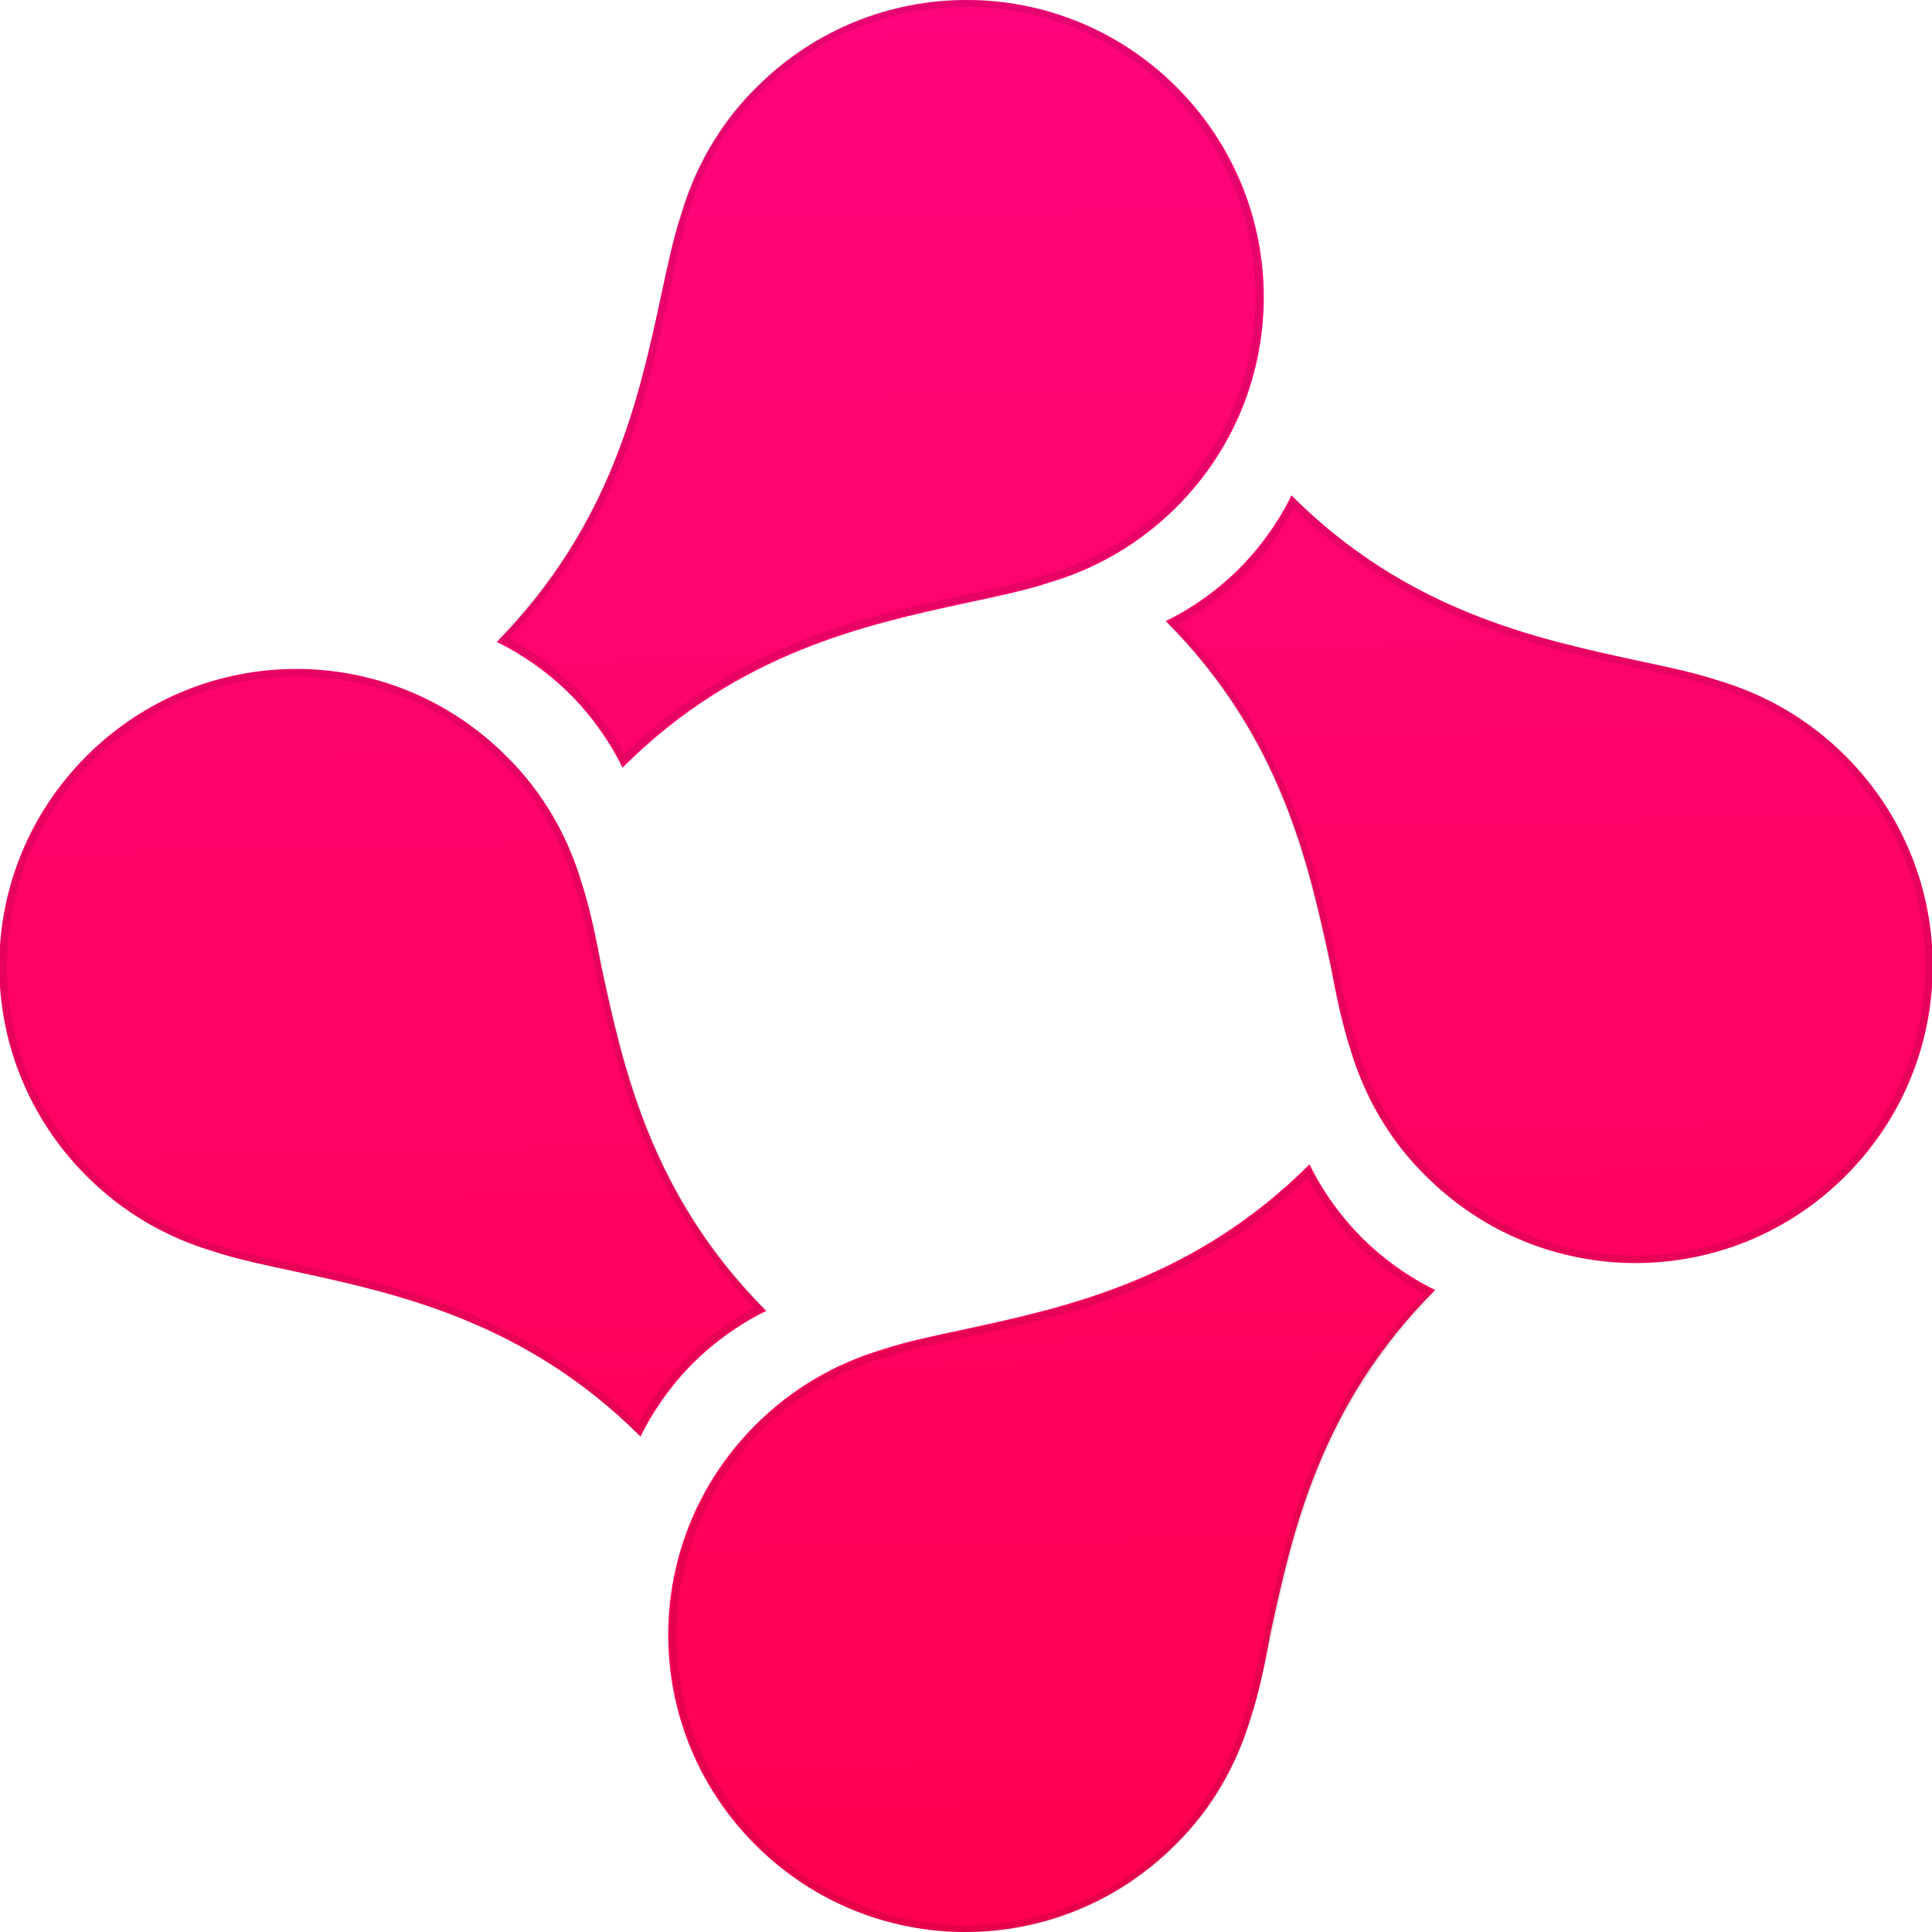
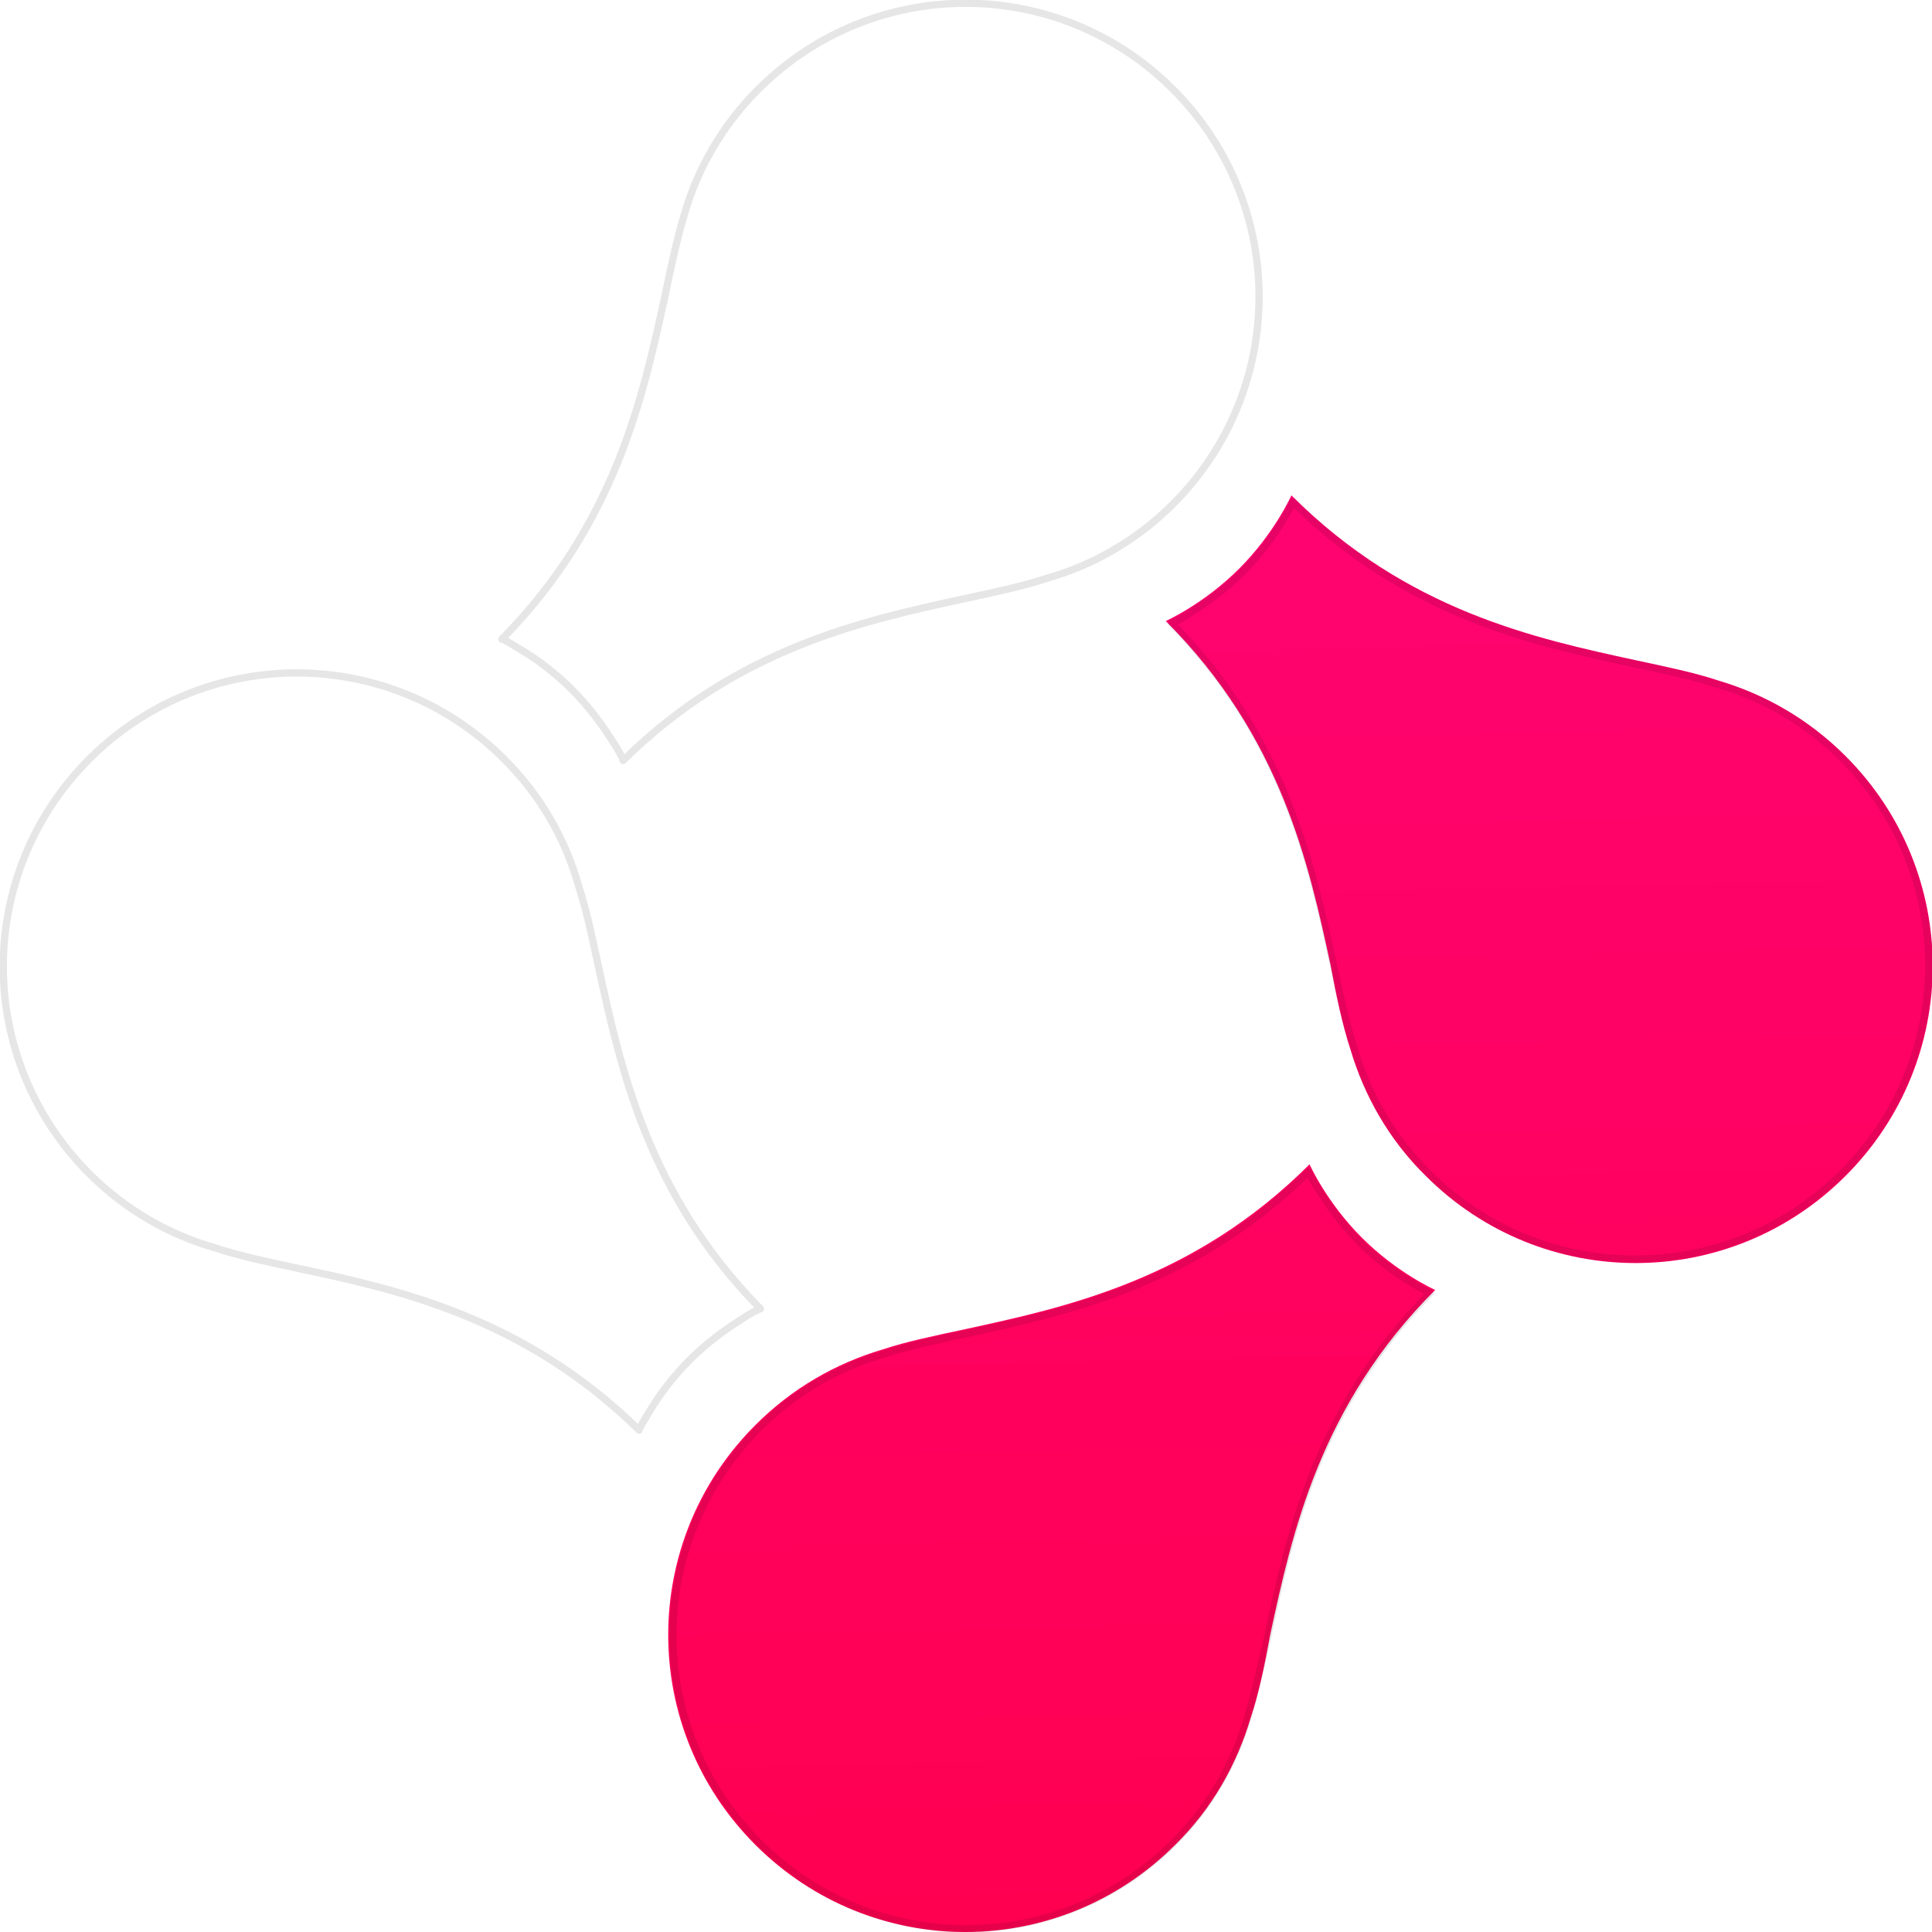
<svg xmlns="http://www.w3.org/2000/svg" version="1.1" id="Capa_1" x="0px" y="0px" viewBox="0 0 266 266" style="enable-background:new 0 0 266 266;" xml:space="preserve">
  <style type="text/css">
	.st0{fill:url(#SVGID_1_);}
	.st1{fill:url(#SVGID_2_);}
	.st2{fill:url(#SVGID_3_);}
	.st3{fill:url(#SVGID_4_);}
	.st4{fill:none;stroke:#000000;stroke-linejoin:round;stroke-opacity:0.1;}
</style>
  <linearGradient id="SVGID_1_" gradientUnits="userSpaceOnUse" x1="55.316" y1="-9.729" x2="48.924" y2="294.69" gradientTransform="matrix(1 0 0 -1 0 268)">
    <stop offset="0" style="stop-color:#FF004F" />
    <stop offset="1" style="stop-color:#FF0581" />
  </linearGradient>
-   <path class="st0" d="M80.1,121.6c-1.9-6.4-5.3-12.5-10.4-17.5c-16-16-41.8-16-57.8,0c-16,16-16,41.8,0,57.8  c5.1,5.1,11.1,8.5,17.5,10.4c3.3,1.1,7.2,1.9,11.4,2.8c13.8,3,31.5,6.8,47.4,22.7c0,0,2.3-5.2,7.2-10.1c4.9-4.9,10.1-7.2,10.1-7.2  c-15.9-15.9-19.7-33.5-22.7-47.4C82,128.8,81.2,125,80.1,121.6z" />
  <linearGradient id="SVGID_2_" gradientUnits="userSpaceOnUse" x1="216.691" y1="-6.34" x2="210.299" y2="298.079" gradientTransform="matrix(1 0 0 -1 0 268)">
    <stop offset="0" style="stop-color:#FF004F" />
    <stop offset="1" style="stop-color:#FF0581" />
  </linearGradient>
  <path class="st1" d="M185.9,144.4c1.9,6.4,5.3,12.5,10.4,17.5c16,16,41.8,16,57.8,0c16-16,16-41.8,0-57.8  c-5.1-5.1-11.1-8.5-17.5-10.4c-3.3-1.1-7.2-1.9-11.4-2.8c-13.8-3-31.5-6.8-47.4-22.7c0,0-2.3,5.2-7.2,10.1  c-4.9,4.9-10.1,7.2-10.1,7.2c15.9,15.9,19.7,33.5,22.7,47.4C184,137.2,184.8,141,185.9,144.4z" />
  <linearGradient id="SVGID_3_" gradientUnits="userSpaceOnUse" x1="125.523" y1="-8.254" x2="119.131" y2="296.164" gradientTransform="matrix(1 0 0 -1 0 268)">
    <stop offset="0" style="stop-color:#FF004F" />
    <stop offset="1" style="stop-color:#FF0581" />
  </linearGradient>
-   <path class="st2" d="M93.8,29.5c1.9-6.4,5.3-12.5,10.4-17.5c16-16,41.8-16,57.8,0c16,16,16,41.8,0,57.8c-5.1,5.1-11.1,8.5-17.5,10.4  c-3.3,1.1-7.2,1.9-11.4,2.8c-13.8,3-31.5,6.8-47.4,22.7c0,0-2.3-5.2-7.2-10.1c-4.9-4.9-10.1-7.2-10.1-7.2C84.2,72.3,88,54.7,91,40.8  C91.9,36.6,92.7,32.8,93.8,29.5z" />
  <linearGradient id="SVGID_4_" gradientUnits="userSpaceOnUse" x1="146.484" y1="-7.814" x2="140.092" y2="296.604" gradientTransform="matrix(1 0 0 -1 0 268)">
    <stop offset="0" style="stop-color:#FF004F" />
    <stop offset="1" style="stop-color:#FF0581" />
  </linearGradient>
  <path class="st3" d="M172.2,236.5c-1.9,6.4-5.3,12.5-10.4,17.5c-16,16-41.8,16-57.8,0c-16-16-16-41.8,0-57.8  c5.1-5.1,11.1-8.5,17.5-10.4c3.3-1.1,7.2-1.9,11.4-2.8c13.8-3,31.5-6.8,47.4-22.7c0,0,2.3,5.2,7.2,10.1c4.9,4.9,10.1,7.2,10.1,7.2  c-15.9,15.9-19.7,33.5-22.7,47.4C174.1,229.4,173.3,233.2,172.2,236.5z" />
  <path class="st4" d="M79.6,121.8L79.6,121.8L79.6,121.8c1.1,3.3,1.9,7.1,2.8,11.3l0,0c3,13.7,6.7,31.3,22.3,47.1  c-0.1,0-0.2,0.1-0.3,0.1c-0.6,0.3-1.4,0.7-2.4,1.4c-1.9,1.2-4.5,3-7,5.5c-2.5,2.5-4.3,5-5.5,7c-0.6,1-1.1,1.8-1.4,2.4  c-0.1,0.1-0.1,0.2-0.1,0.3c-15.9-15.6-33.4-19.4-47.1-22.3l0,0c-4.2-0.9-8-1.7-11.3-2.8l0,0l0,0c-6.3-1.8-12.3-5.2-17.3-10.2  c-15.8-15.8-15.8-41.3,0-57.1c15.8-15.8,41.3-15.8,57.1,0C74.4,109.5,77.8,115.4,79.6,121.8z M186.4,144.2L186.4,144.2L186.4,144.2  c-1.1-3.3-1.9-7.1-2.8-11.3l0,0c-3-13.7-6.7-31.3-22.3-47.1c0.1,0,0.2-0.1,0.3-0.1c0.6-0.3,1.4-0.7,2.4-1.4c1.9-1.2,4.5-3,7-5.5  s4.3-5,5.5-7c0.6-1,1.1-1.8,1.4-2.4c0.1-0.1,0.1-0.2,0.1-0.3c15.9,15.6,33.4,19.4,47.1,22.3l0,0c4.2,0.9,8,1.7,11.3,2.8l0,0l0,0  c6.3,1.8,12.3,5.2,17.3,10.2c15.8,15.8,15.8,41.3,0,57.1c-15.8,15.8-41.3,15.8-57.1,0C191.6,156.5,188.2,150.6,186.4,144.2z   M94.2,29.6L94.2,29.6L94.2,29.6c1.8-6.3,5.2-12.3,10.2-17.3c15.8-15.8,41.3-15.8,57.1,0c15.8,15.8,15.8,41.3,0,57.1  c-5,5-11,8.4-17.3,10.2v0l0,0c-3.3,1.1-7.1,1.9-11.3,2.8l0,0c-13.7,3-31.3,6.7-47.1,22.3c0-0.1-0.1-0.2-0.1-0.3  c-0.3-0.6-0.7-1.4-1.4-2.4c-1.2-1.9-3-4.5-5.5-7c-2.5-2.5-5-4.3-7-5.5c-1-0.6-1.8-1.1-2.4-1.4c-0.1-0.1-0.2-0.1-0.3-0.1  C84.7,72.2,88.5,54.7,91.5,41l0,0C92.4,36.7,93.2,32.9,94.2,29.6z M171.8,236.4L171.8,236.4L171.8,236.4  c-1.8,6.3-5.2,12.3-10.2,17.3c-15.8,15.8-41.3,15.8-57.1,0c-15.8-15.8-15.8-41.3,0-57.1c5-5,11-8.4,17.3-10.2l0,0l0,0  c3.3-1.1,7.1-1.9,11.3-2.8l0,0c13.7-3,31.3-6.7,47.1-22.3c0,0.1,0.1,0.2,0.1,0.3c0.3,0.6,0.7,1.4,1.4,2.4c1.2,1.9,3,4.5,5.5,7  c2.5,2.5,5,4.3,7,5.5c1,0.6,1.8,1.1,2.4,1.4c0.1,0.1,0.2,0.1,0.3,0.1c-15.6,15.9-19.4,33.4-22.3,47.1l0,0  C173.6,229.3,172.8,233.1,171.8,236.4z" />
</svg>